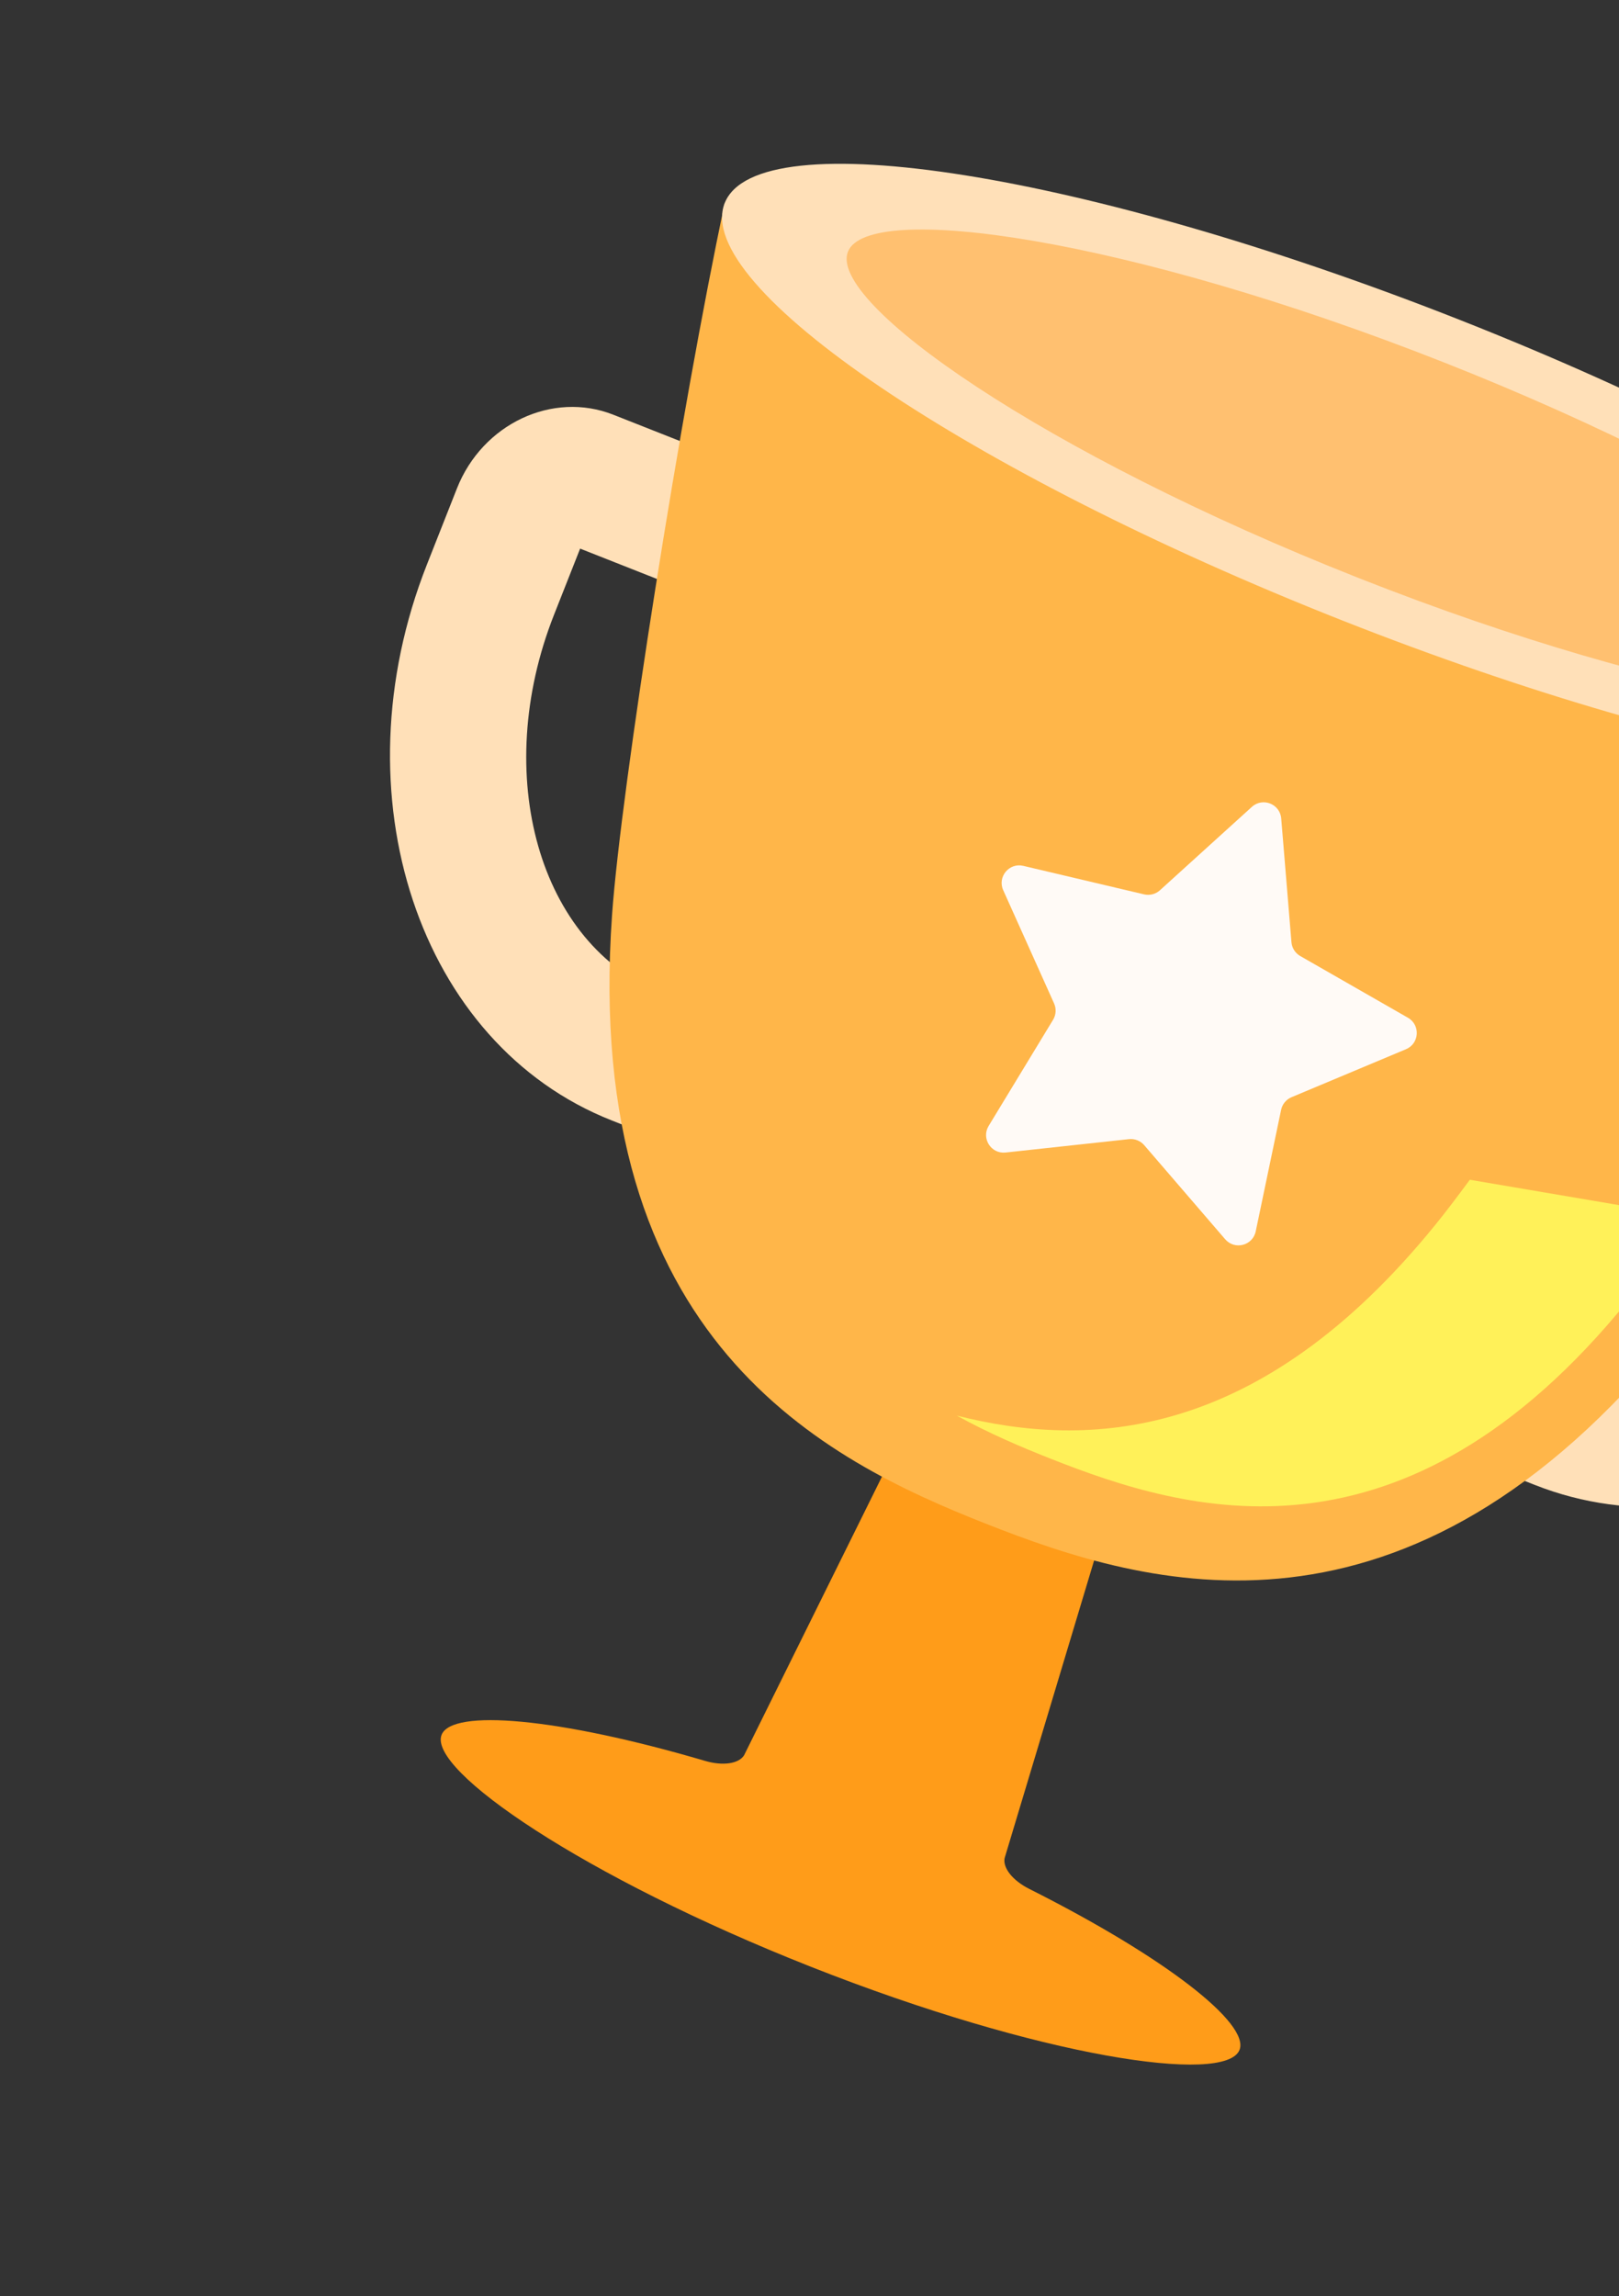
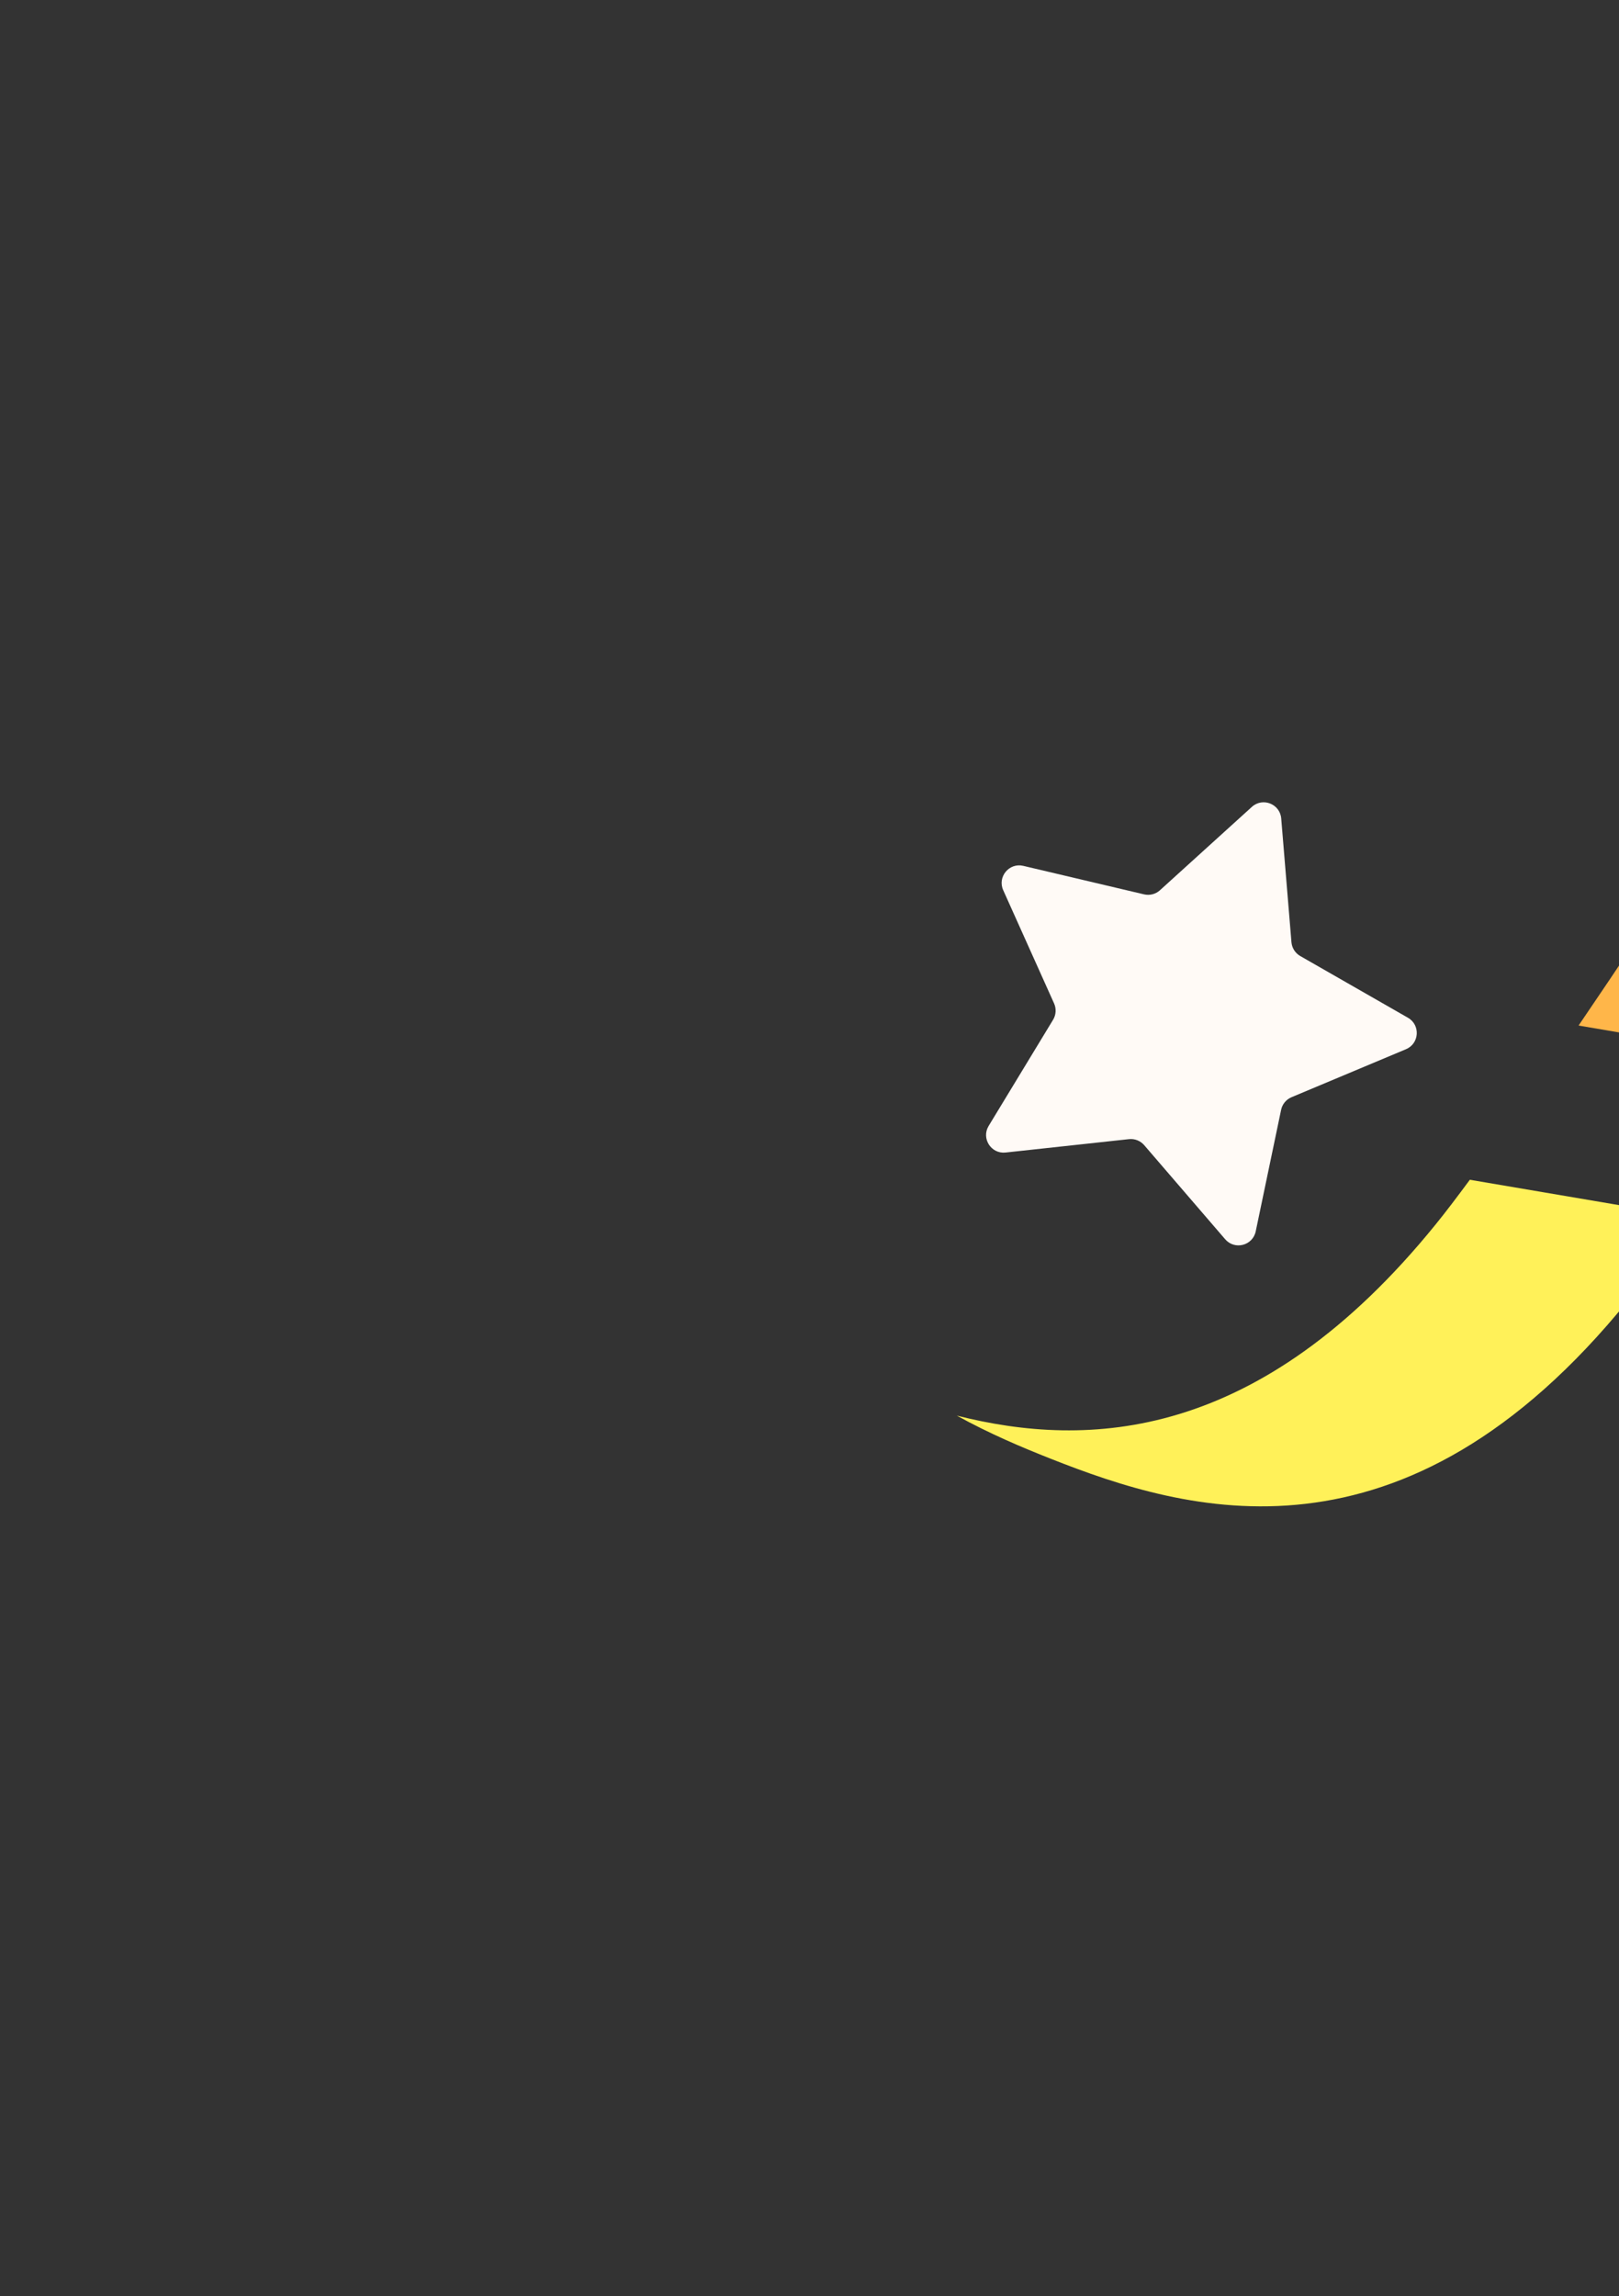
<svg xmlns="http://www.w3.org/2000/svg" width="170" height="241" viewBox="0 0 170 241" fill="none">
  <rect x="0" y="0" width="170" height="241" fill="#333333" stroke="none" />
-   <path d="M105.486 195.037L121.748 140.973L103.177 133.643L78.13 184.24C77.562 185.138 75.884 185.37 74.042 184.828C58.555 180.275 47.452 179.346 46.368 182.092C44.912 185.783 61.198 196.983 85.174 206.446C109.15 215.909 128.696 218.852 130.153 215.161C131.236 212.415 122.491 205.512 108.07 198.259C106.354 197.397 105.289 196.081 105.486 195.037Z" fill="#FF9C19" />
-   <path d="M211.622 101.638L64.402 43.531C58.024 41.014 50.658 44.484 47.981 51.265L44.825 59.263C35.282 83.442 43.981 109.61 64.216 117.596L161.172 155.865C181.407 163.851 205.634 150.678 215.177 126.5L218.334 118.502C221.01 111.721 217.999 104.155 211.622 101.638ZM201.829 121.231C195.191 138.049 179.316 147.598 166.441 142.516L69.484 104.248C56.609 99.167 51.535 81.349 58.173 64.531L60.915 57.584L204.571 114.284L201.829 121.231Z" fill="#FFE0B8" />
-   <path d="M76.098 21.317C71.522 42.79 65.215 82.718 64.269 96.007C61.079 140.775 86.759 153.317 103.532 159.937C120.403 166.596 147.627 174.935 175.874 140.057C184.259 129.705 206.922 96.233 218.245 77.422L76.098 21.317Z" fill="#FFB649" />
  <path d="M177.478 127.762C174.858 131.424 172.608 134.453 170.988 136.453C147.31 165.694 124.487 158.7 110.338 153.115C107.298 151.915 103.897 150.478 100.47 148.586C114.211 152.056 132.237 151.379 150.781 128.477C151.763 127.271 152.959 125.695 154.338 123.83L177.478 127.762Z" fill="#FFF159" />
  <path d="M204.439 87.35C200.054 94.44 194.321 103.233 188.71 111.544L165.755 107.643C170.034 101.36 174.542 94.585 178.579 88.311C188.697 89.425 197.592 89.106 204.439 87.35Z" fill="#FFB649" />
  <path d="M147.634 110.127C149.044 109.536 149.165 107.583 147.838 106.824L136.528 100.346C136.002 100.043 135.657 99.501 135.606 98.896L134.531 85.905C134.404 84.38 132.586 83.663 131.452 84.69L121.795 93.445C121.346 93.853 120.724 94.013 120.132 93.874L107.447 90.882C105.959 90.53 104.713 92.039 105.34 93.434L110.682 105.324C110.931 105.877 110.891 106.519 110.576 107.038L103.811 118.179C103.017 119.486 104.066 121.136 105.587 120.972L118.546 119.567C119.15 119.502 119.746 119.737 120.143 120.197L128.648 130.075C129.647 131.233 131.541 130.745 131.854 129.248L134.521 116.489C134.645 115.895 135.055 115.399 135.615 115.165L147.634 110.127Z" fill="#FFFAF6" />
-   <path d="M140.949 65.127C180.201 80.62 214.806 86.126 218.24 77.424C221.674 68.723 192.638 49.11 153.385 33.617C114.133 18.125 79.528 12.619 76.094 21.32C72.66 30.021 101.696 49.635 140.949 65.127Z" fill="#FFE0B8" />
-   <path d="M142.705 60.687C109.431 47.553 86.927 31.765 89.036 26.421C91.145 21.077 118.368 24.915 151.641 38.048C184.915 51.181 207.421 66.97 205.311 72.314C203.201 77.656 175.979 73.819 142.705 60.687Z" fill="#FFC070" />
</svg>